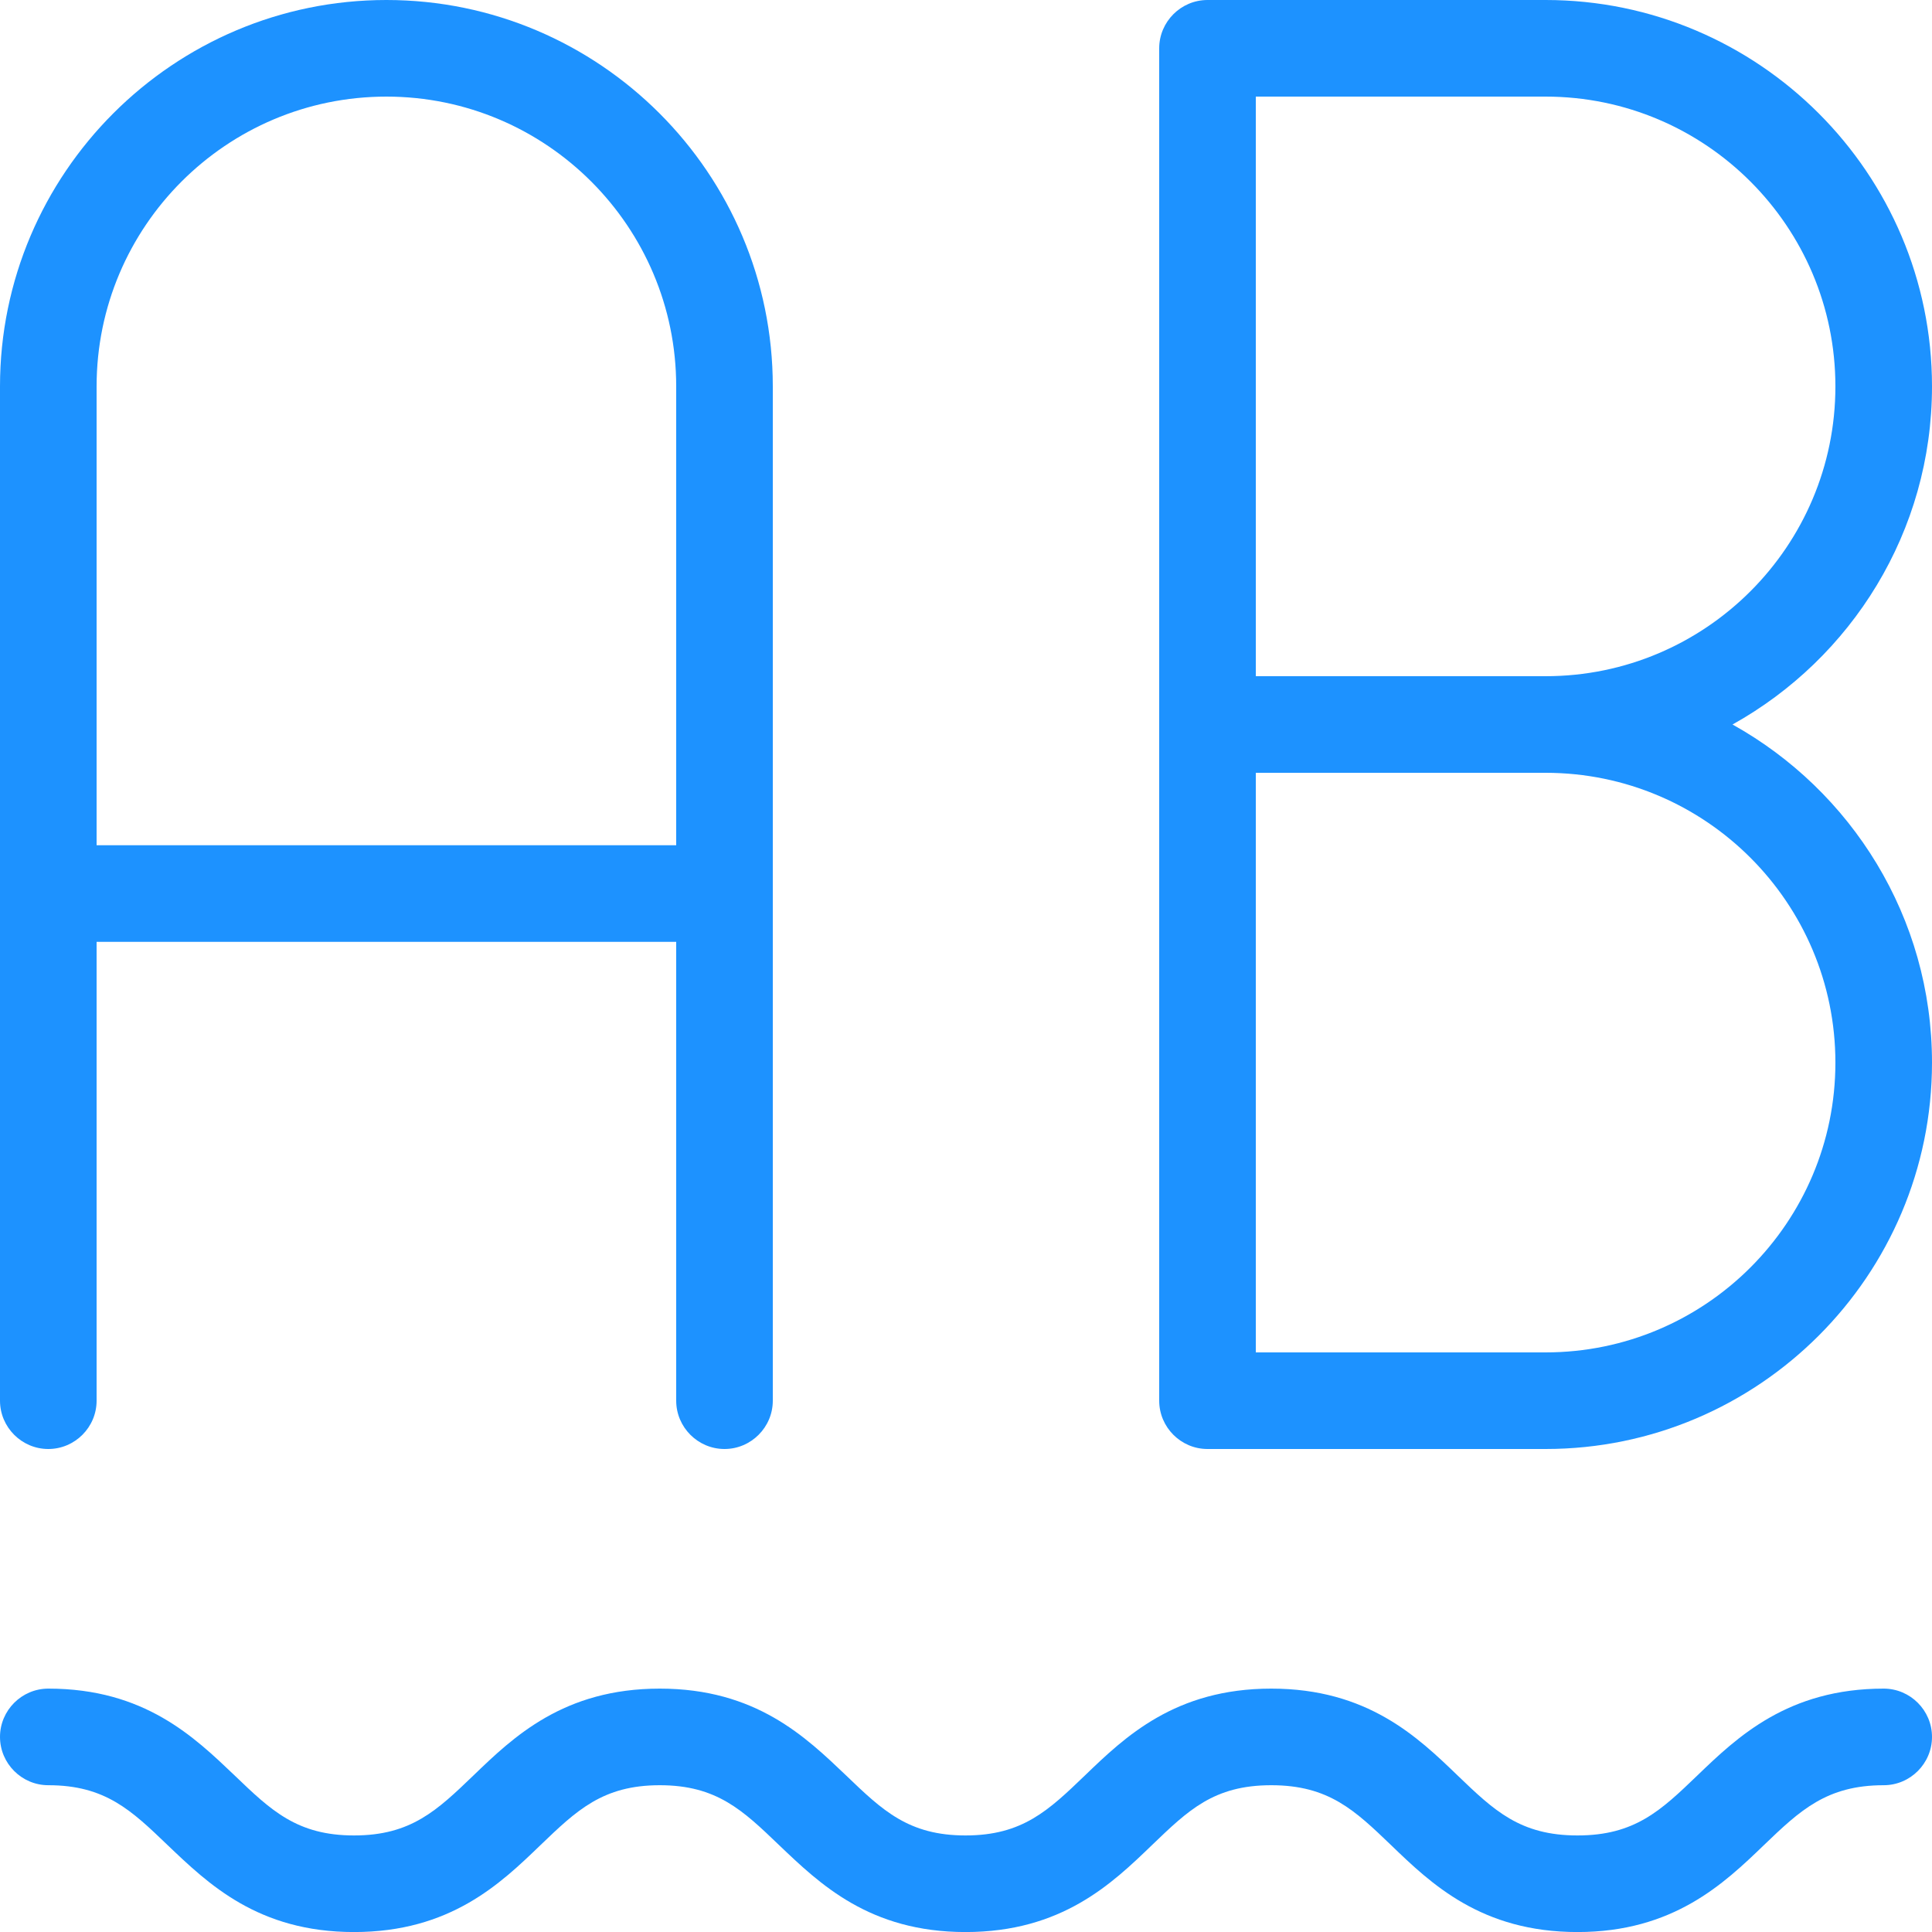
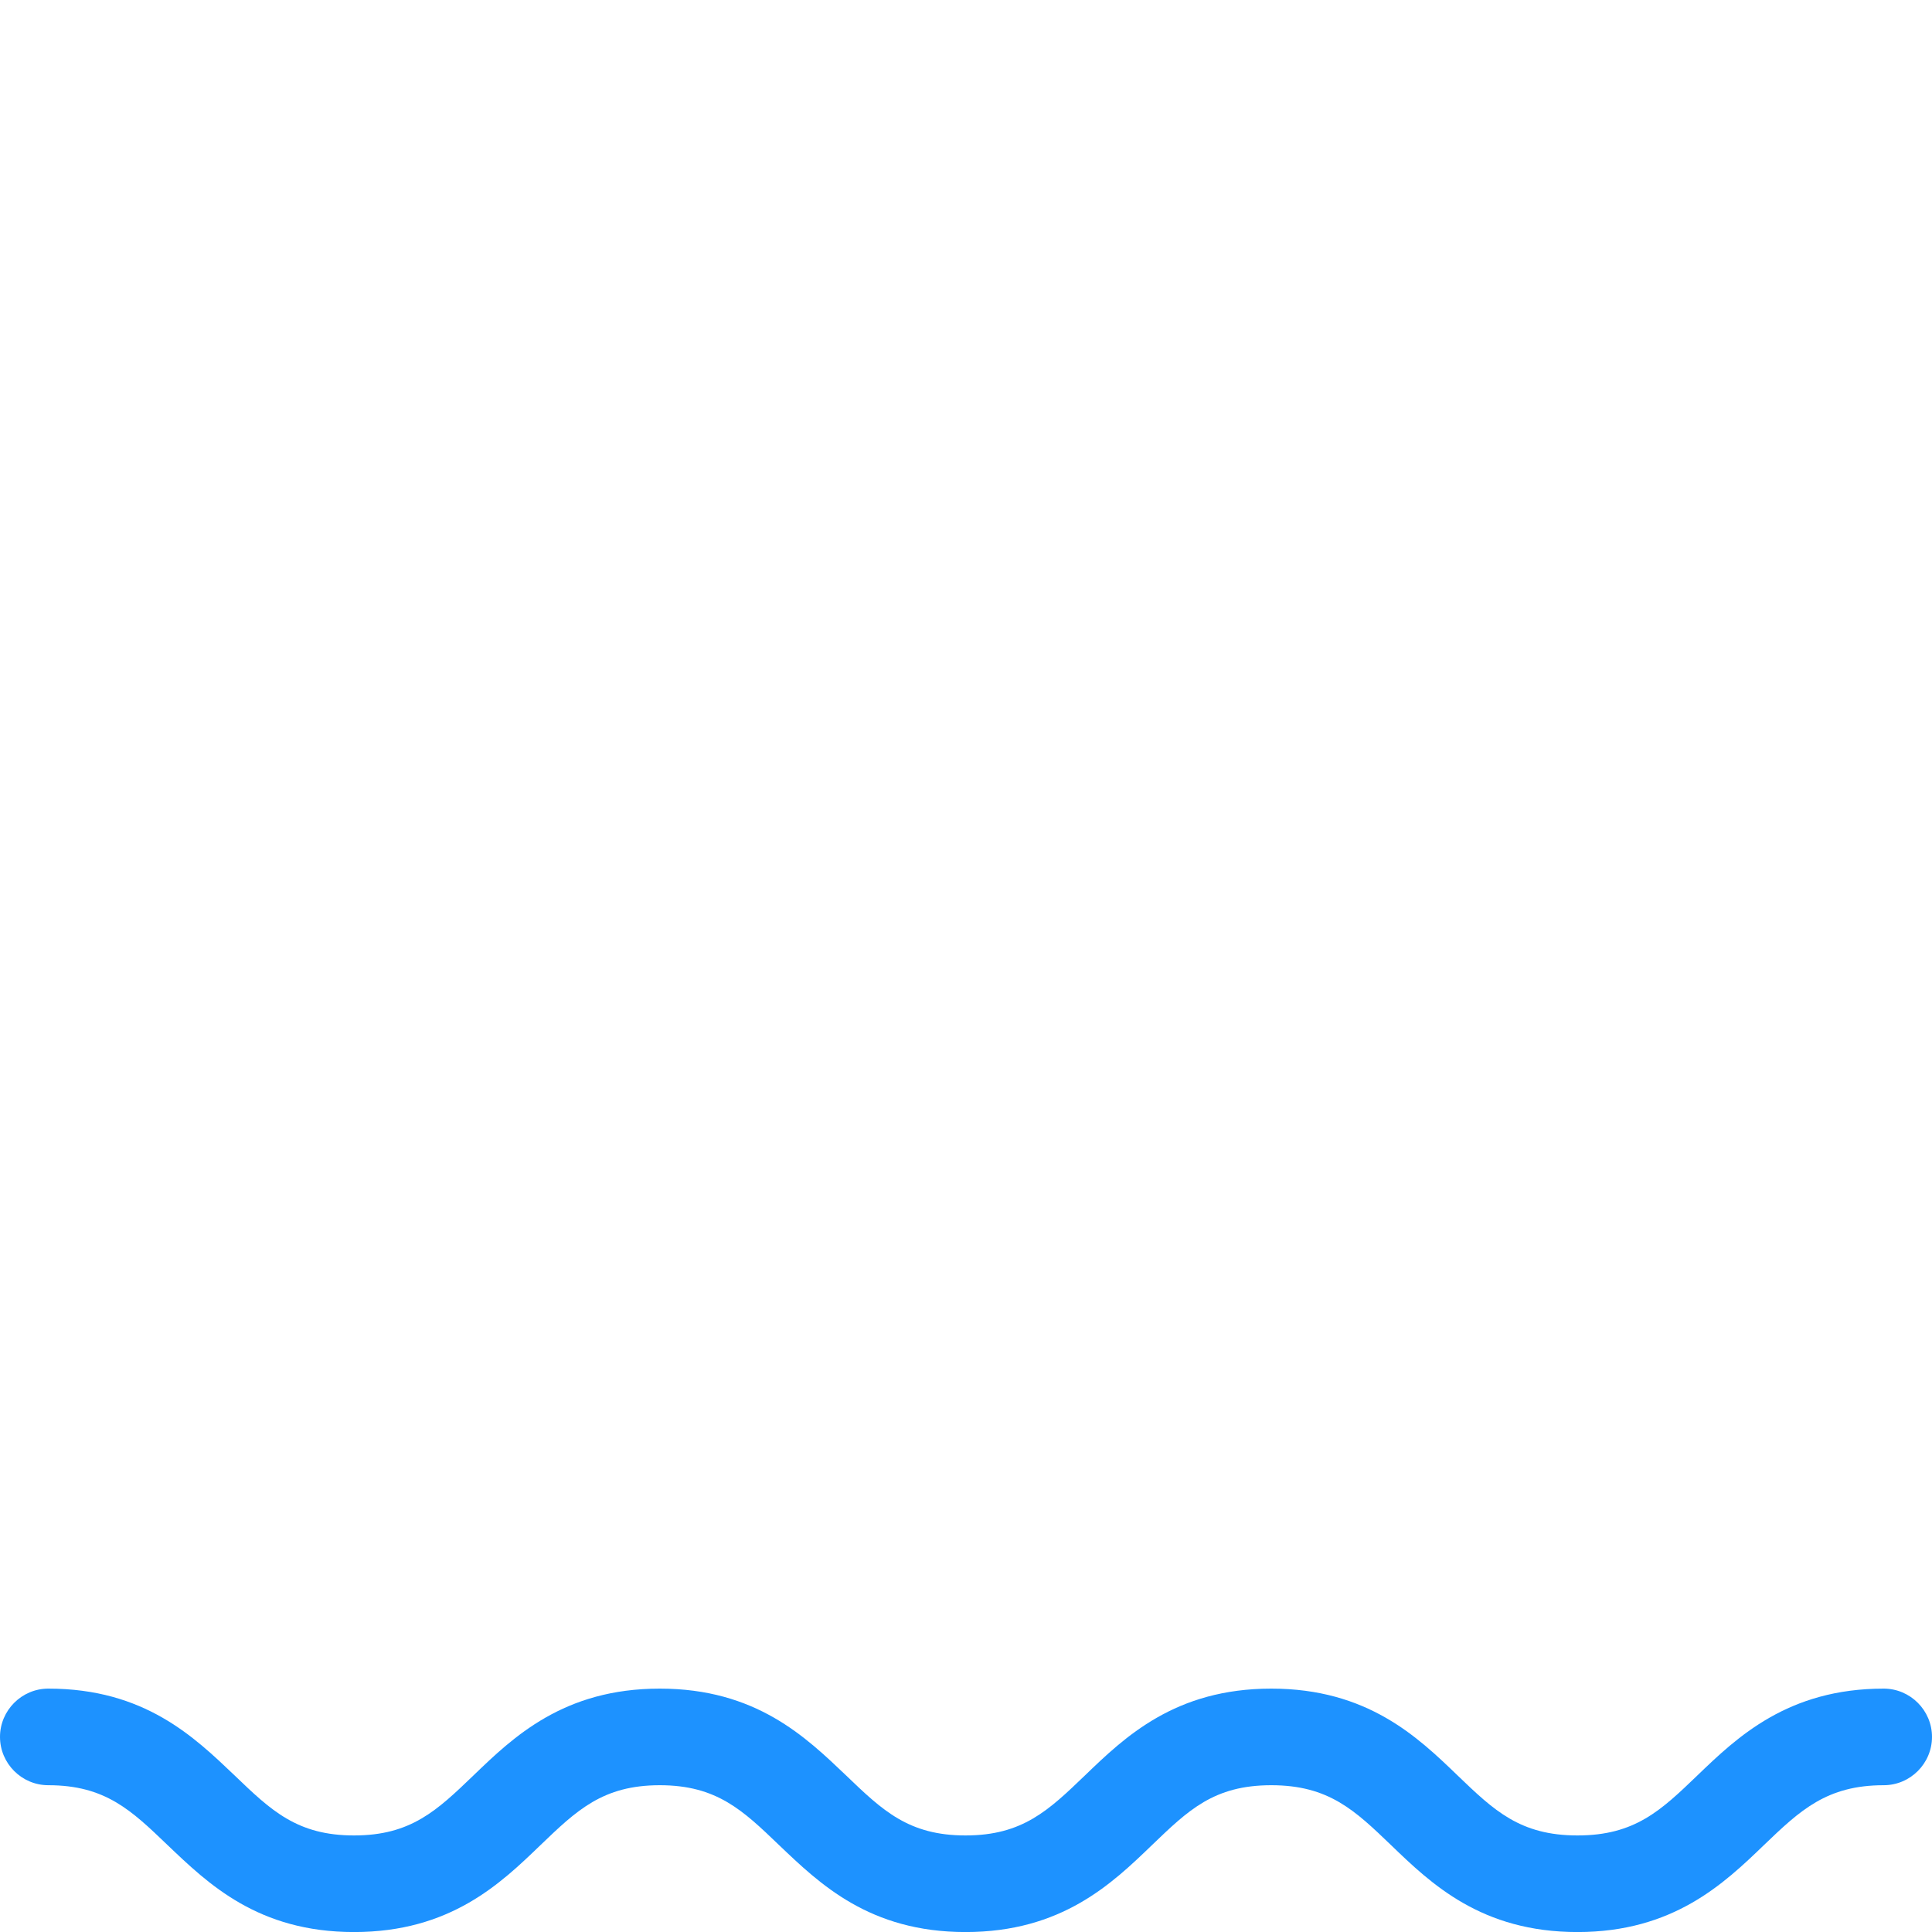
<svg xmlns="http://www.w3.org/2000/svg" width="40" height="40" viewBox="0 0 40 40" fill="none">
-   <path d="M8 0C3.59 0 0 3.59 0 8V29C0 29.55 0.45 30 1 30C1.55 30 2 29.55 2 29V19.5H14V29C14 29.55 14.45 30 15 30C15.55 30 16 29.55 16 29V8C16 3.59 12.41 0 8 0ZM2 17.5V8C2 4.69 4.69 2 8 2C11.31 2 14 4.69 14 8V17.5H2Z" fill="#1D92FF" />
-   <path d="M35.87 15C38.33 13.63 40 11.01 40 8C40 3.59 36.41 0 32 0H25C24.45 0 24 0.45 24 1V29C24 29.55 24.45 30 25 30H32C36.41 30 40 26.41 40 22C40 18.99 38.33 16.37 35.87 15ZM26 2H32C35.31 2 38 4.69 38 8C38 11.31 35.31 14 32 14H26V2ZM32 28H26V16H32C35.31 16 38 18.69 38 22C38 25.31 35.31 28 32 28Z" fill="#1D92FF" />
  <path d="M32.66 40.001C30.67 40.001 29.63 39.001 28.8 38.201C28.05 37.481 27.51 36.961 26.32 36.961C25.13 36.961 24.6 37.481 23.85 38.201C23.02 39.001 21.98 40.001 19.99 40.001C18 40.001 16.97 39.001 16.13 38.201C15.38 37.481 14.84 36.961 13.66 36.961C12.48 36.961 11.94 37.481 11.19 38.201C10.36 39.001 9.32 40.001 7.33 40.001C5.34 40.001 4.31 39.001 3.47 38.201C2.72 37.481 2.18 36.961 1 36.961C0.45 36.961 0 36.511 0 35.961C0 35.411 0.45 34.961 1 34.961C2.99 34.961 4.02 35.961 4.86 36.761C5.61 37.481 6.15 38.001 7.33 38.001C8.51 38.001 9.05 37.481 9.8 36.761C10.63 35.961 11.67 34.961 13.66 34.961C15.65 34.961 16.68 35.961 17.52 36.761C18.27 37.481 18.81 38.001 19.99 38.001C21.17 38.001 21.71 37.481 22.46 36.761C23.29 35.961 24.33 34.961 26.32 34.961C28.31 34.961 29.35 35.961 30.18 36.761C30.93 37.481 31.47 38.001 32.66 38.001C33.85 38.001 34.39 37.481 35.14 36.761C35.97 35.961 37.02 34.961 39 34.961C39.55 34.961 40 35.411 40 35.961C40 36.511 39.55 36.961 39 36.961C37.82 36.961 37.27 37.481 36.52 38.201C35.69 39.001 34.64 40.001 32.66 40.001Z" fill="#1D92FF" />
</svg>